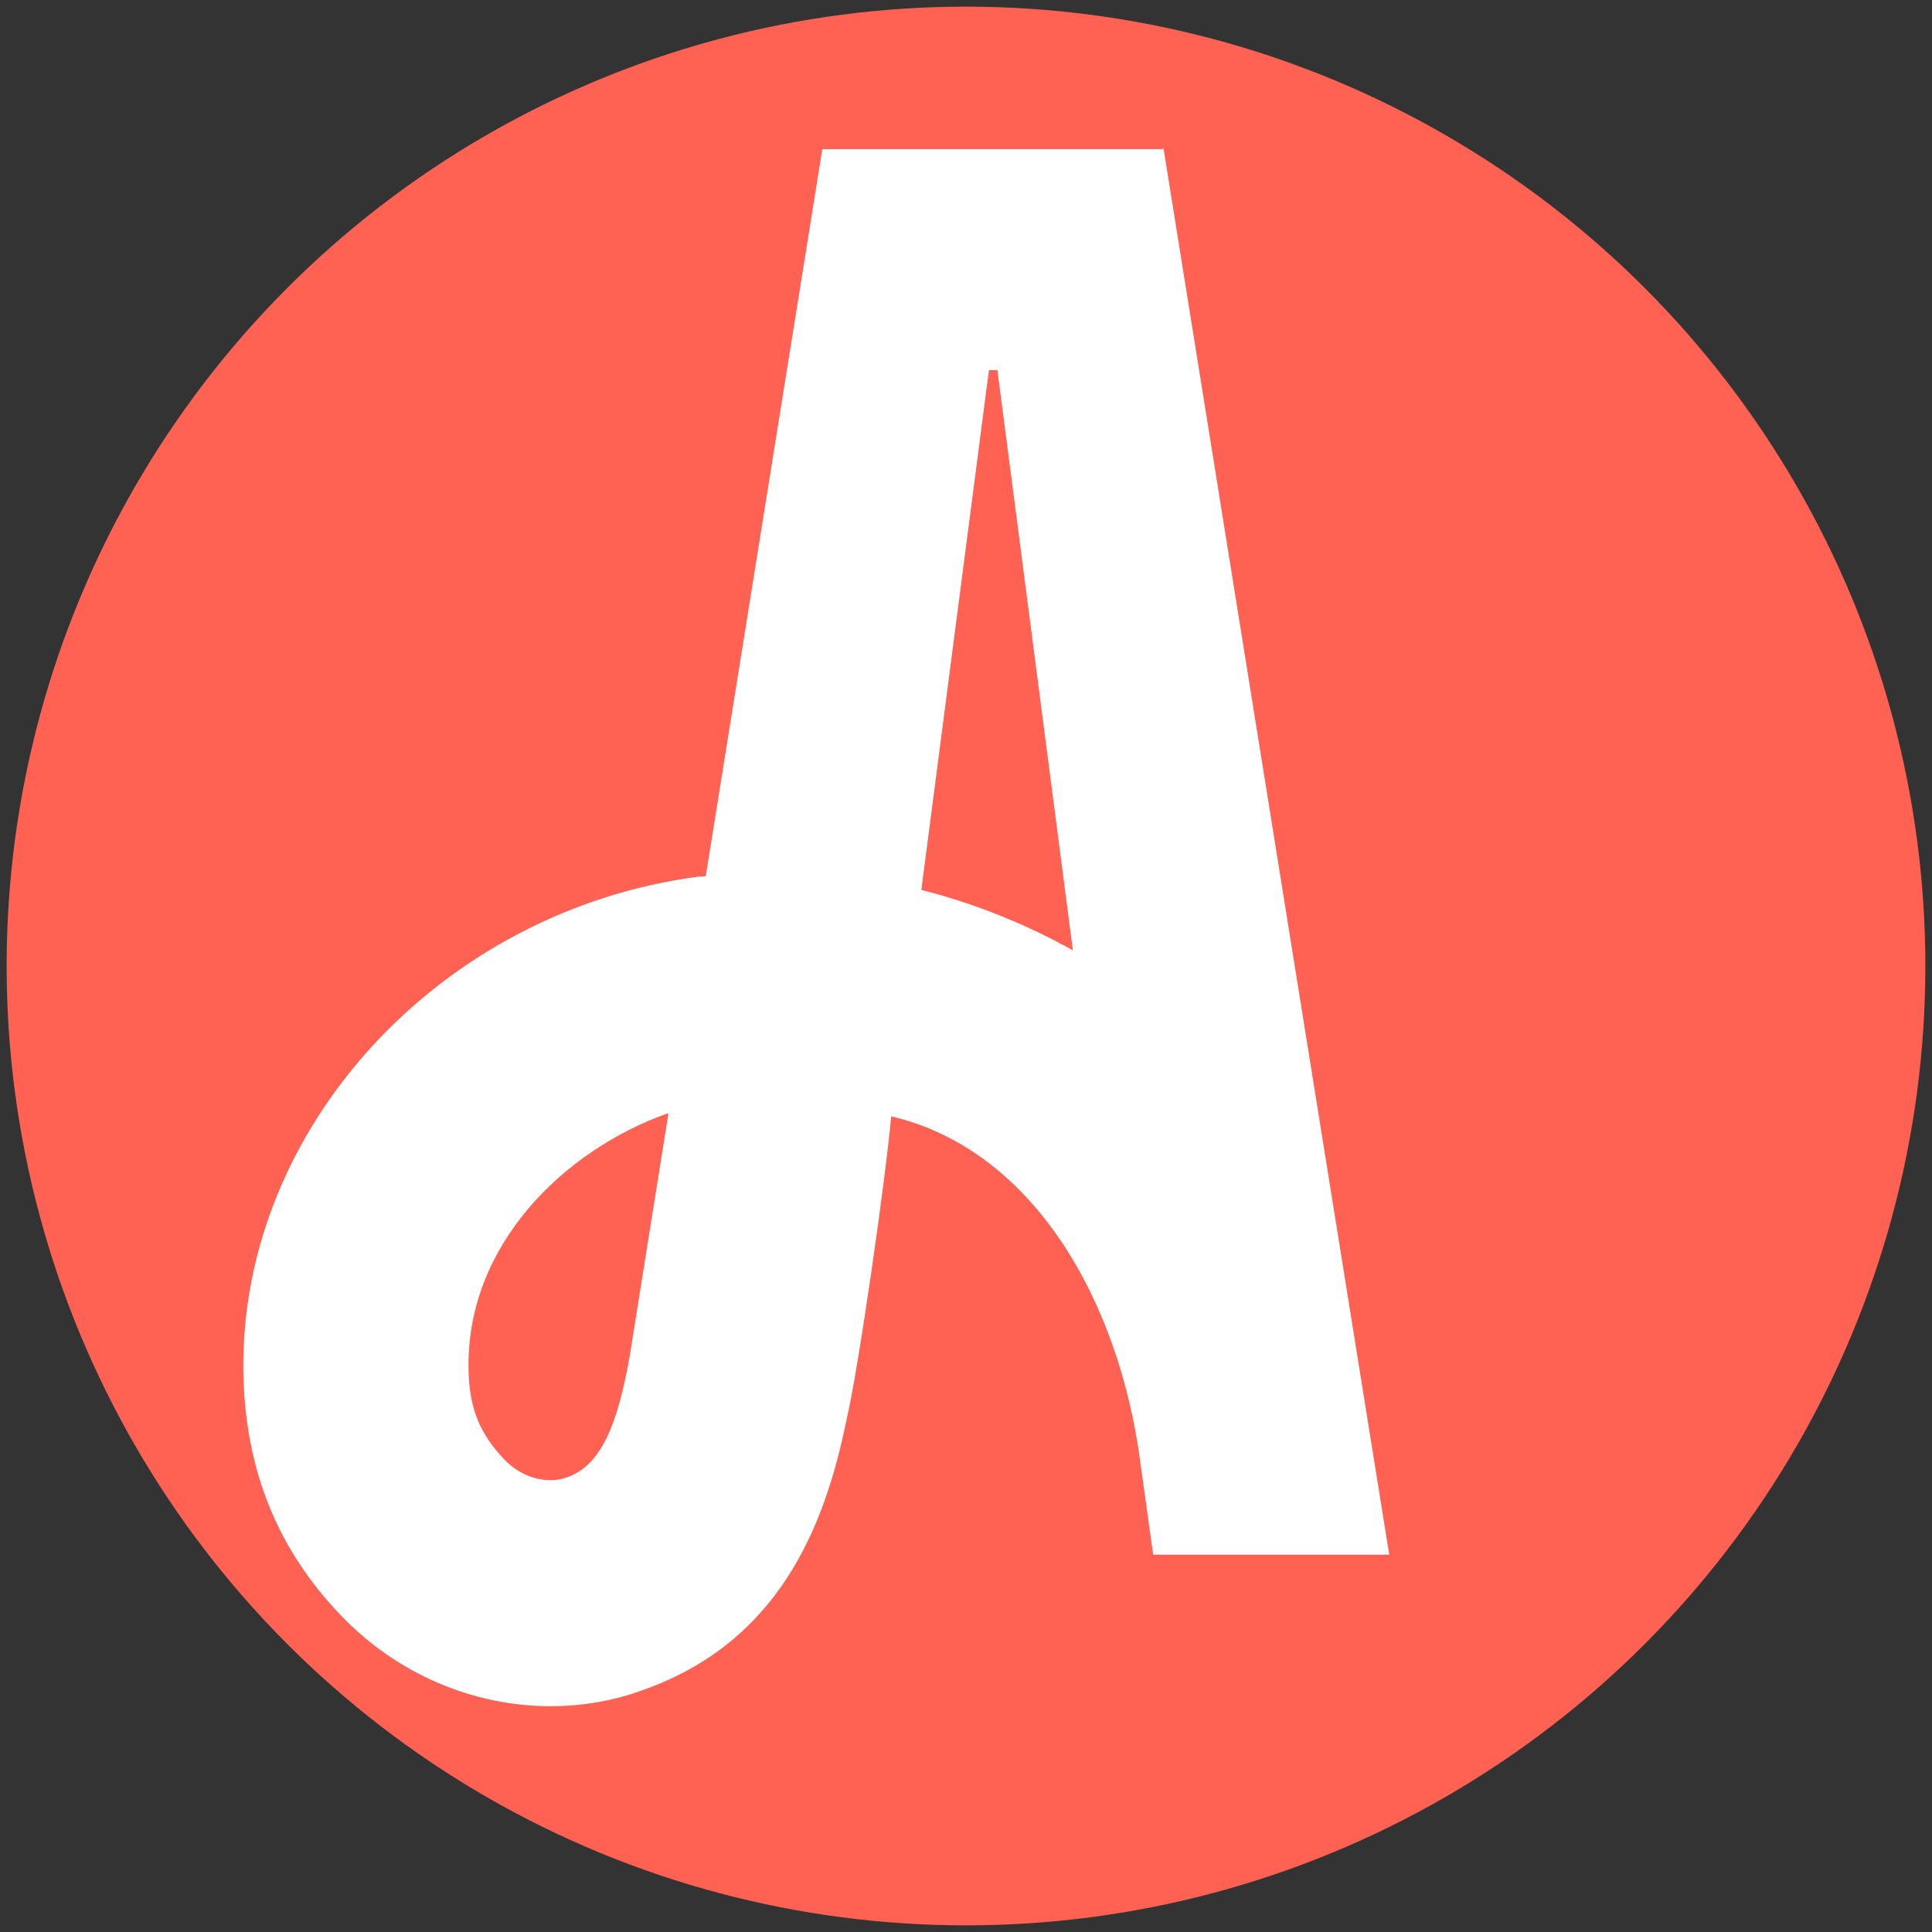
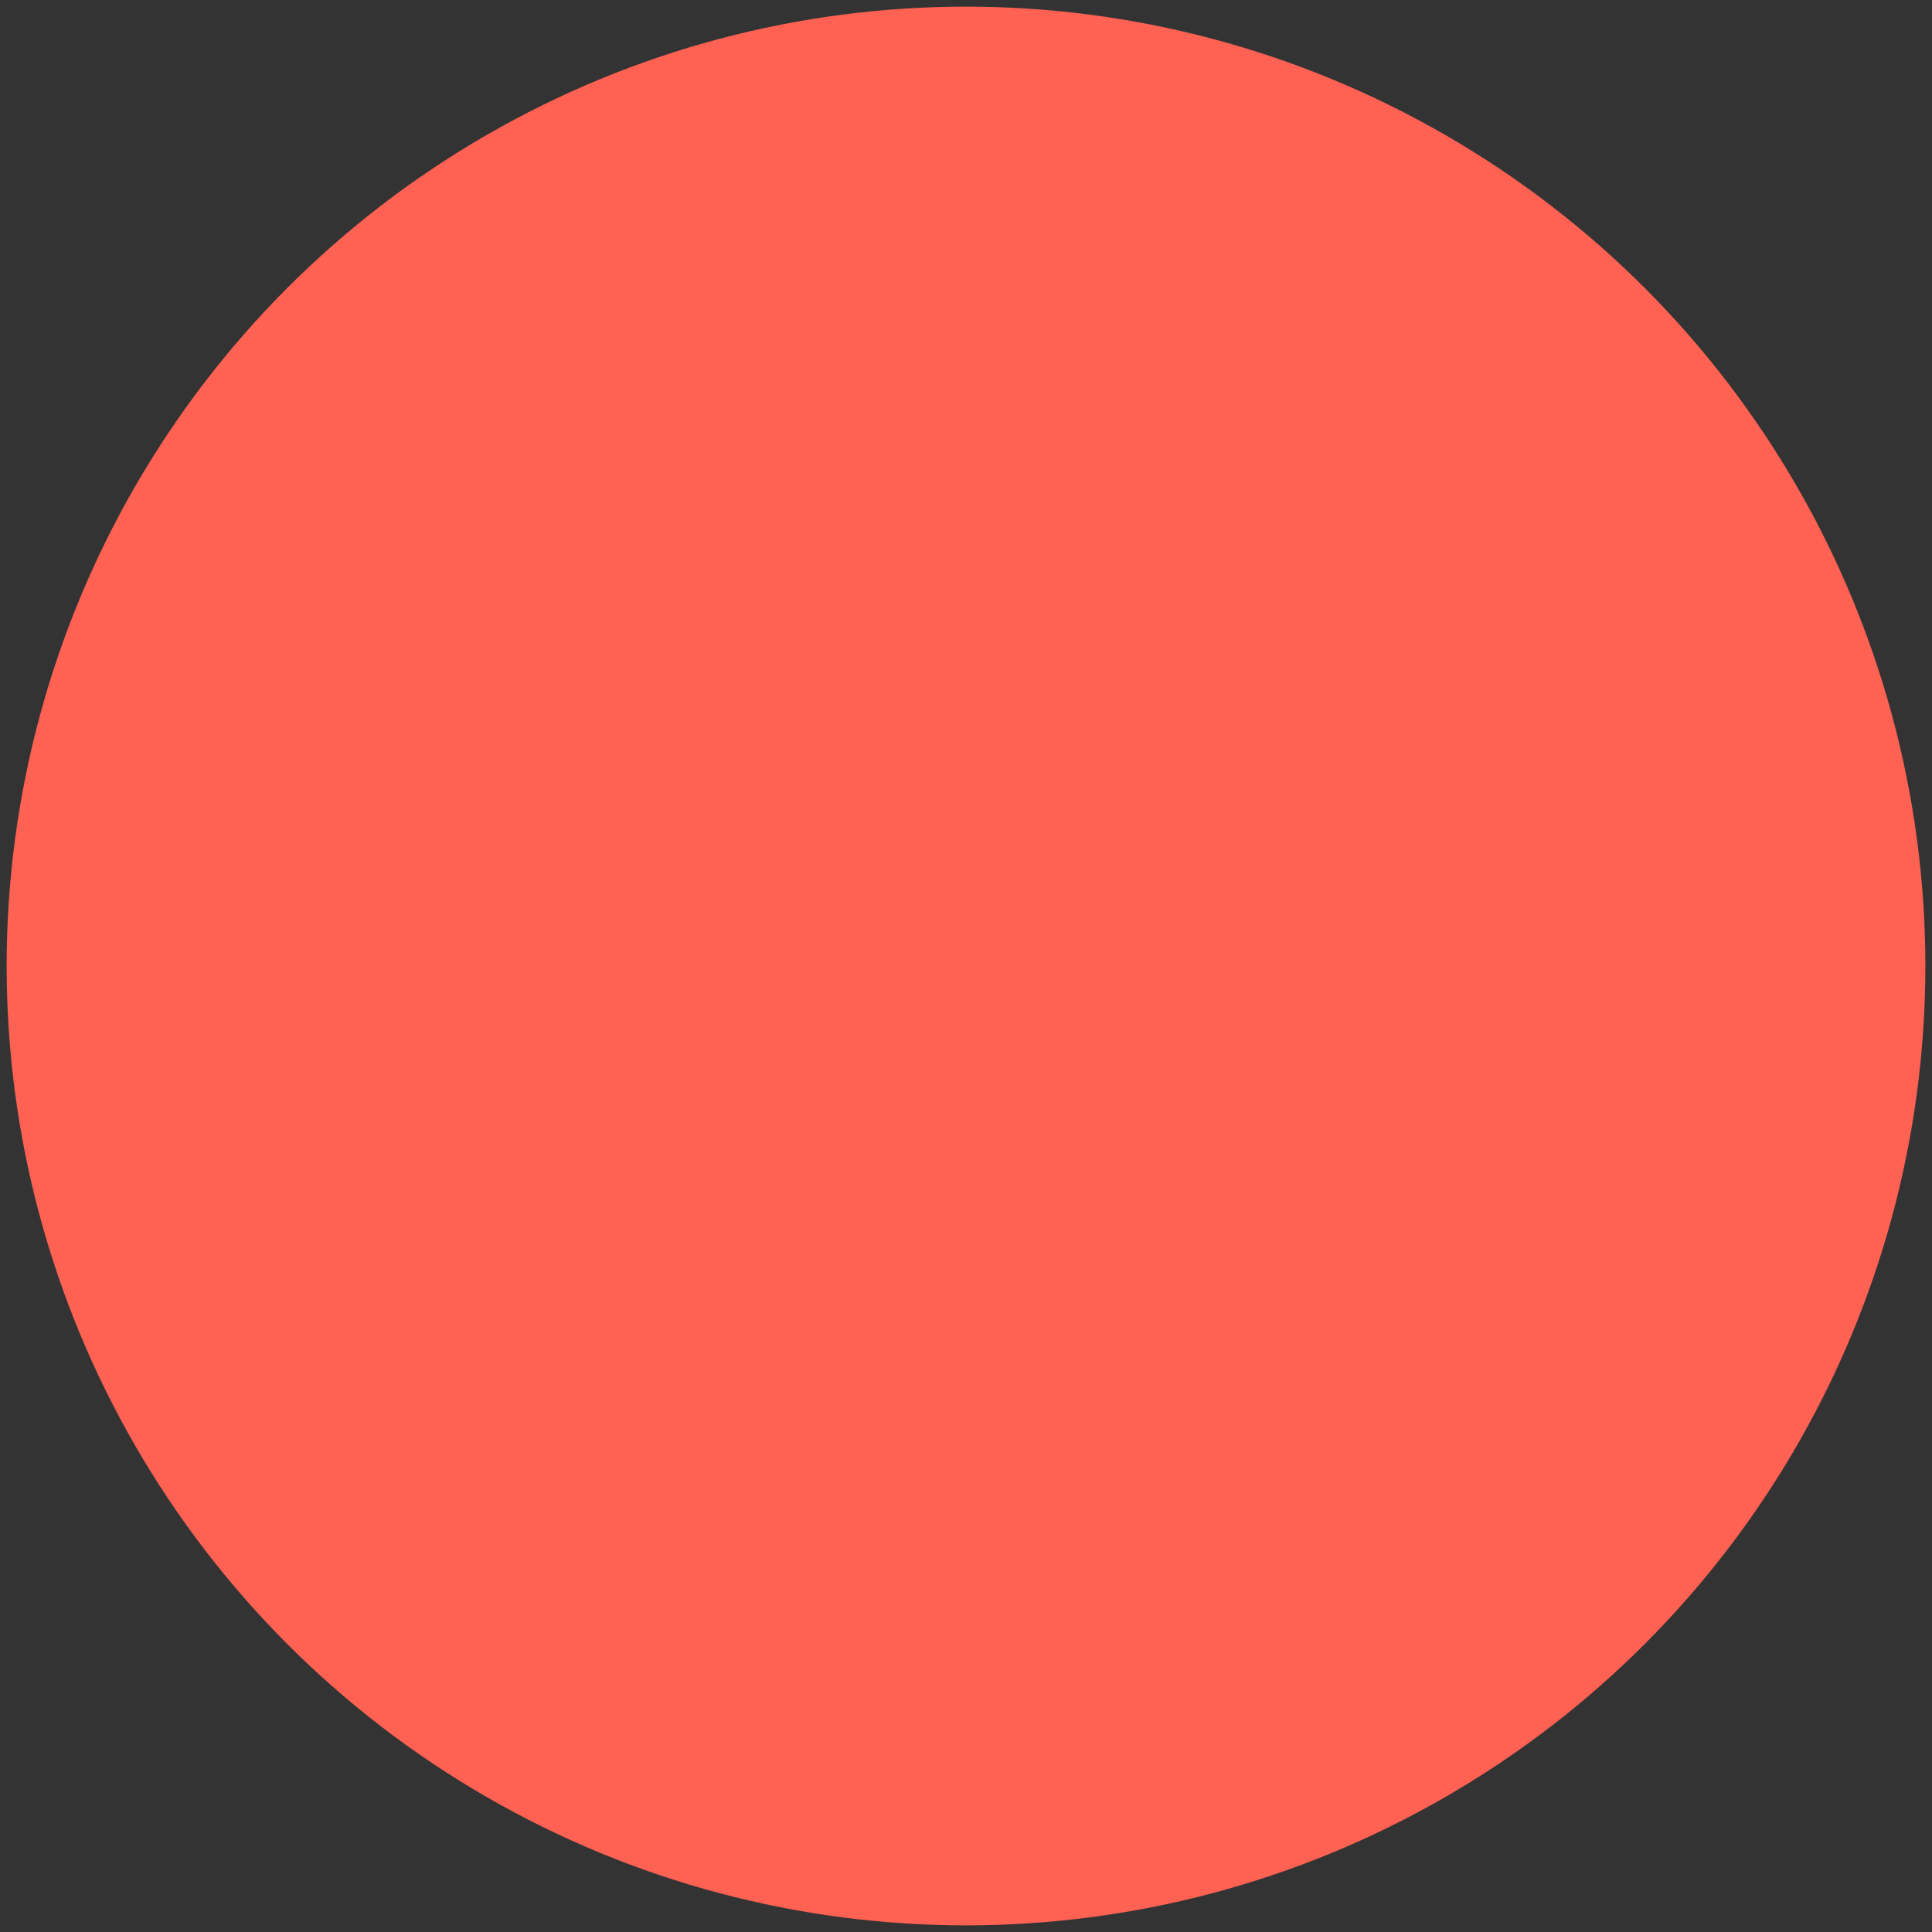
<svg xmlns="http://www.w3.org/2000/svg" id="Layer_1" version="1.1" viewBox="0 0 32 32">
  <rect x="0" y="0" width="32" height="32" fill="#333333" stroke="none" />
  <defs>
    <style>
      .st0 {
        fill: #fff;
      }

      .st1 {
        fill: #ff6153;
      }
    </style>
  </defs>
  <circle class="st1" cx="16" cy="16" r="15.89" />
-   <path class="st0" d="M19.27,2.45l3.74,23.3h-3.91l-.21-1.51c-.35-2.7-1.78-5.2-4.13-5.75h0c-.08.95-.54,4.19-.74,5.03h0s0,0,0,0c-.36,1.77-1.12,3.7-3.42,4.49-.48.17-.98.25-1.48.25-1.28,0-2.54-.53-3.47-1.5-1.03-1.07-1.6-2.39-1.62-4.07-.04-4.02,3.27-7.61,7.54-8.17.04,0,.08,0,.12-.01l1.93-12.04h5.64ZM11.06,18.44h0c-1.74.62-3.32,2.19-3.3,4.2,0,.72.22,1.14.59,1.53.28.3.7.42,1.04.3.57-.2.84-.88,1.04-2.01l.64-4.01M17.77,15.74l-1.25-9.61h-.14l-1.12,8.61c.87.22,1.72.56,2.51,1Z" />
</svg>